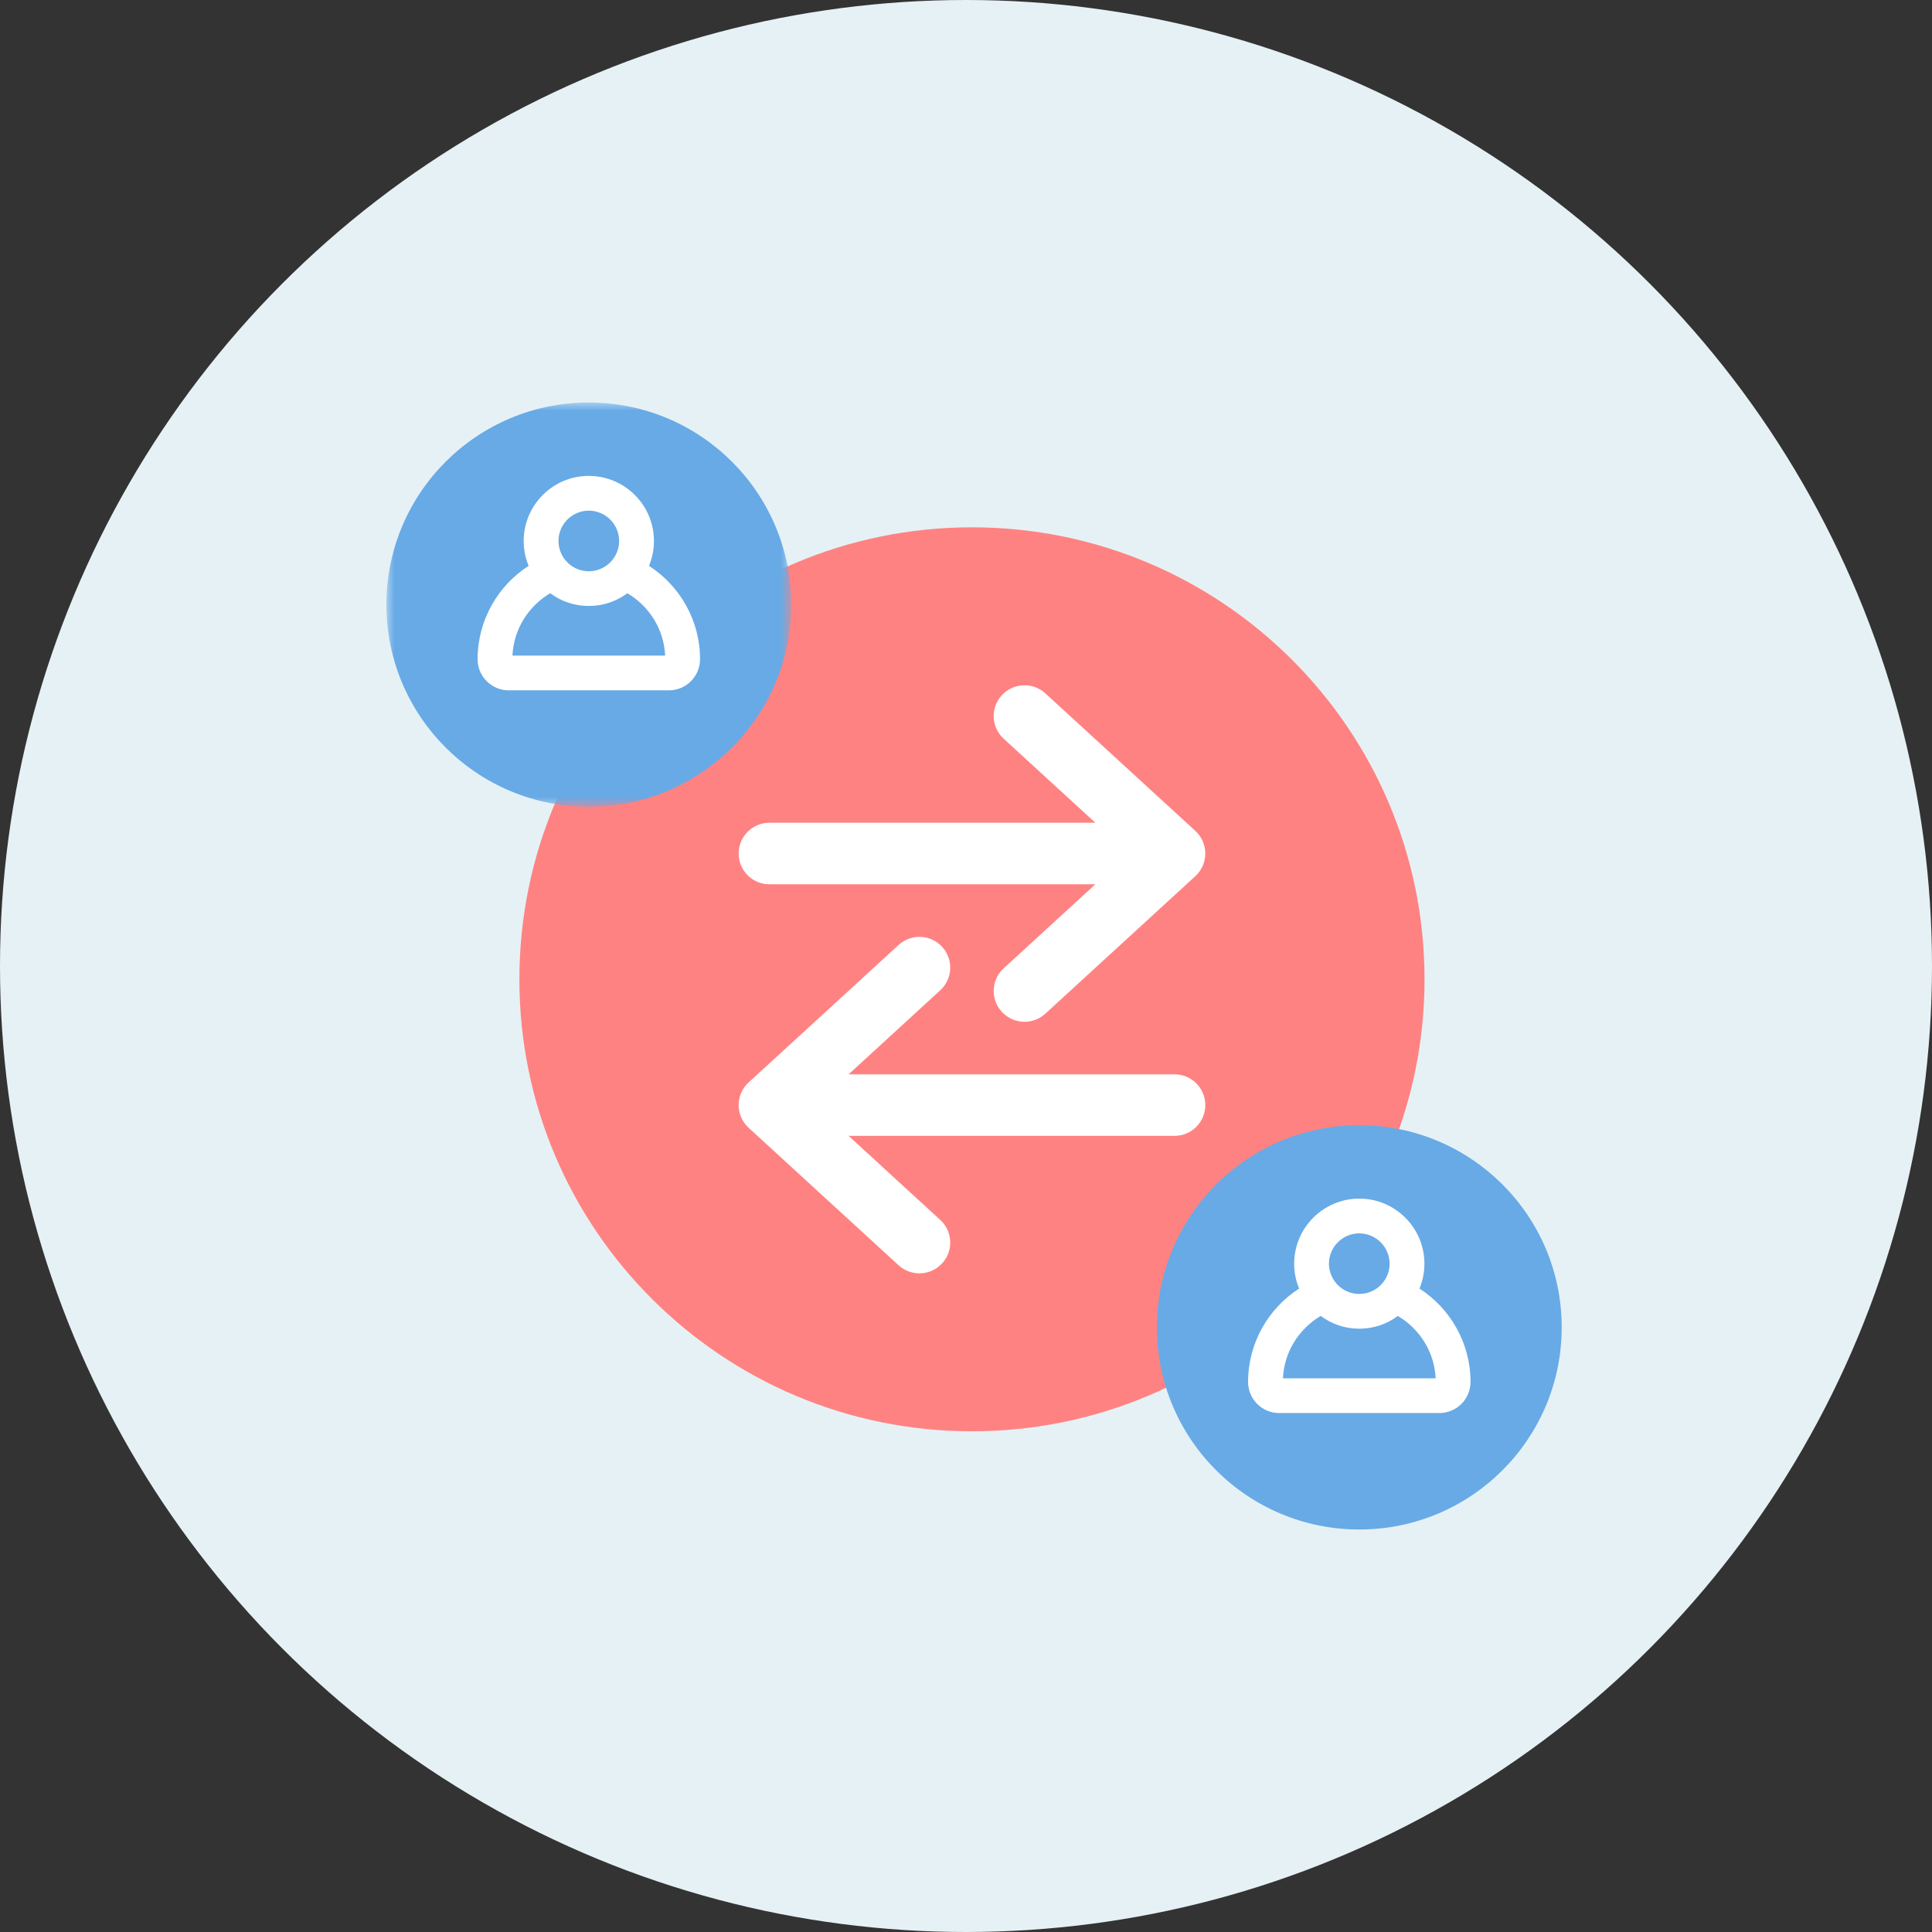
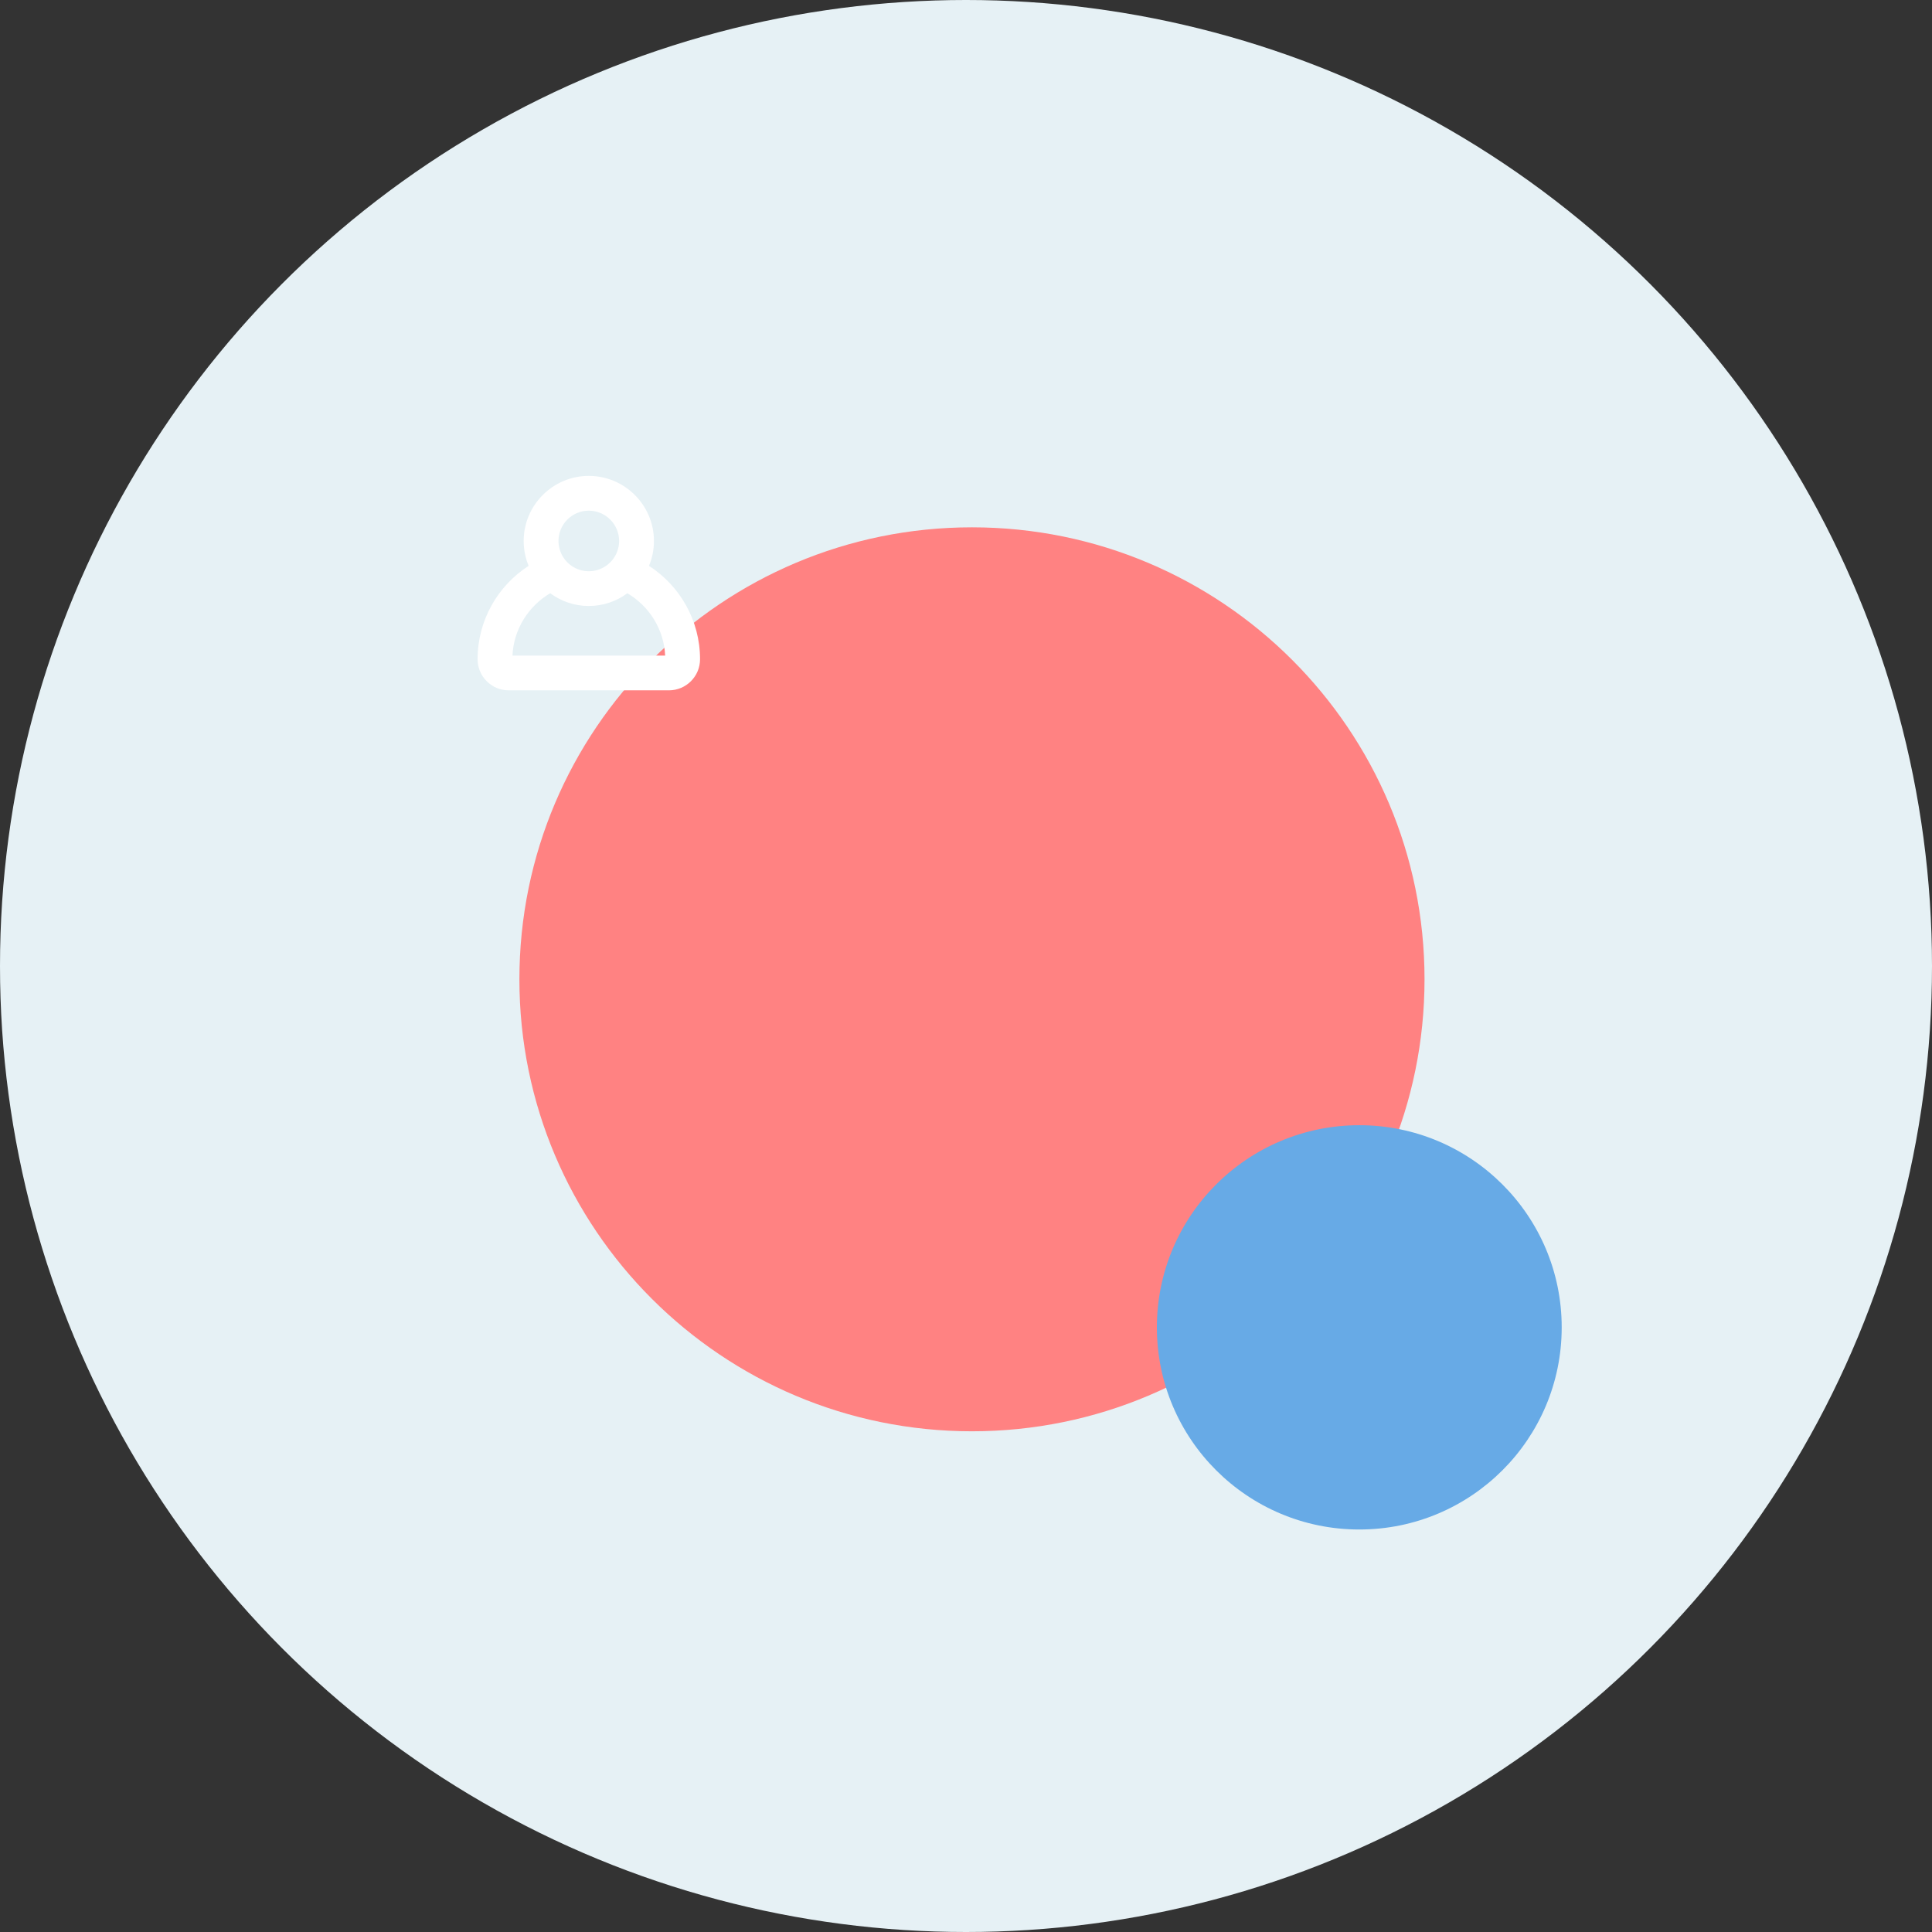
<svg xmlns="http://www.w3.org/2000/svg" xmlns:xlink="http://www.w3.org/1999/xlink" width="120" height="120" viewBox="0 0 120 120">
  <rect x="0" y="0" width="120" height="120" fill="#333333" stroke="none" />
  <defs>
    <path id="wf6n4bblja" d="M0 0L25.144 0 25.144 25.111 0 25.111z" />
  </defs>
  <g fill="none" fill-rule="evenodd">
    <g>
      <g transform="translate(-759, -2748) translate(759, 2748)">
        <circle cx="60" cy="60" r="60" fill="#E6F1F5" />
        <g>
          <path fill="#FF8282" d="M64.48 35.827c0 15.505-12.585 28.073-28.11 28.073-15.524 0-28.109-12.568-28.109-28.073S20.846 7.753 36.371 7.753c15.524 0 28.109 12.57 28.109 28.074" transform="translate(24, 25)" />
-           <path fill="#FFF" d="M23.792 29.925h20.242l-5.694 5.22c-.779.714-.831 1.922-.116 2.7.378.411.893.62 1.41.62.463 0 .927-.167 1.294-.504l9.316-8.54c.394-.362.62-.872.62-1.407 0-.536-.226-1.046-.62-1.408l-9.316-8.54c-.779-.713-1.989-.661-2.704.117-.715.777-.663 1.987.116 2.7l5.694 5.219H23.792c-1.057 0-1.913.857-1.913 1.912 0 1.056.856 1.911 1.913 1.911" transform="translate(24, 25)" />
-           <path fill="#FFF" d="M48.95 41.728H28.707l5.694-5.22c.778-.713.83-1.921.116-2.699-.715-.778-1.925-.83-2.704-.116l-9.316 8.54c-.395.361-.62.872-.62 1.407s.225 1.046.62 1.408l9.316 8.54c.366.336.83.502 1.294.502.516 0 1.031-.208 1.41-.619.715-.777.662-1.987-.116-2.7l-5.694-5.22H48.95c1.057 0 1.914-.856 1.914-1.911 0-1.056-.857-1.912-1.914-1.912" transform="translate(24, 25)" />
          <g transform="translate(24, 25)">
            <mask id="qa2tfq61vb" fill="#fff">
              <use xlink:href="#wf6n4bblja" />
            </mask>
-             <path fill="#67AAE6" d="M25.144 12.555c0 6.935-5.628 12.556-12.572 12.556C5.63 25.11 0 19.49 0 12.555 0 5.621 5.63 0 12.572 0c6.944 0 12.572 5.62 12.572 12.555" mask="url(#qa2tfq61vb)" />
          </g>
-           <path fill="#FFF" d="M7.83 15.72c.076-1.652 1.005-3.082 2.346-3.875.669.502 1.496.793 2.393.793.897 0 1.724-.291 2.394-.788h.006c1.346.794 2.269 2.224 2.345 3.87H7.83zm2.858-7.119c0-1.036.843-1.883 1.881-1.883 1.037 0 1.886.847 1.886 1.883 0 .238-.043.458-.125.67-.27.707-.96 1.21-1.76 1.21s-1.487-.503-1.757-1.21c-.08-.212-.125-.432-.125-.67zm5.621 1.544c.2-.475.308-.999.308-1.544 0-2.229-1.816-4.042-4.048-4.042-2.226 0-4.042 1.813-4.042 4.042 0 .545.108 1.07.308 1.544-1.907 1.23-3.171 3.373-3.171 5.802 0 1.063.864 1.931 1.933 1.931h9.949c1.07 0 1.935-.868 1.935-1.93 0-2.43-1.265-4.573-3.172-5.803z" transform="translate(24, 25)" />
+           <path fill="#FFF" d="M7.83 15.72c.076-1.652 1.005-3.082 2.346-3.875.669.502 1.496.793 2.393.793.897 0 1.724-.291 2.394-.788h.006c1.346.794 2.269 2.224 2.345 3.87H7.83zm2.858-7.119c0-1.036.843-1.883 1.881-1.883 1.037 0 1.886.847 1.886 1.883 0 .238-.043.458-.125.67-.27.707-.96 1.21-1.76 1.21s-1.487-.503-1.757-1.21c-.08-.212-.125-.432-.125-.67m5.621 1.544c.2-.475.308-.999.308-1.544 0-2.229-1.816-4.042-4.048-4.042-2.226 0-4.042 1.813-4.042 4.042 0 .545.108 1.07.308 1.544-1.907 1.23-3.171 3.373-3.171 5.802 0 1.063.864 1.931 1.933 1.931h9.949c1.07 0 1.935-.868 1.935-1.93 0-2.43-1.265-4.573-3.172-5.803z" transform="translate(24, 25)" />
          <path fill="#67AAE6" d="M73 57.445C73 64.379 67.372 70 60.429 70c-6.944 0-12.573-5.62-12.573-12.555s5.63-12.556 12.573-12.556C67.372 44.89 73 50.51 73 57.445" transform="translate(24, 25)" />
-           <path fill="#FFF" d="M55.686 60.61c.076-1.652 1.005-3.082 2.346-3.876.669.502 1.496.794 2.394.794.896 0 1.723-.292 2.393-.789h.006c1.346.794 2.27 2.224 2.345 3.87h-9.484zm2.858-7.12c0-1.035.843-1.883 1.882-1.883 1.037 0 1.885.848 1.885 1.883 0 .238-.043.459-.124.67-.27.707-.961 1.21-1.761 1.21-.8 0-1.487-.503-1.757-1.21-.08-.211-.125-.432-.125-.67zm5.622 1.544c.199-.474.307-.998.307-1.544 0-2.229-1.815-4.042-4.047-4.042-2.227 0-4.043 1.813-4.043 4.042 0 .546.109 1.07.308 1.544-1.907 1.23-3.171 3.373-3.171 5.803 0 1.062.864 1.93 1.933 1.93h9.949c1.07 0 1.935-.868 1.935-1.93 0-2.43-1.265-4.572-3.171-5.803z" transform="translate(24, 25)" />
        </g>
      </g>
    </g>
  </g>
</svg>